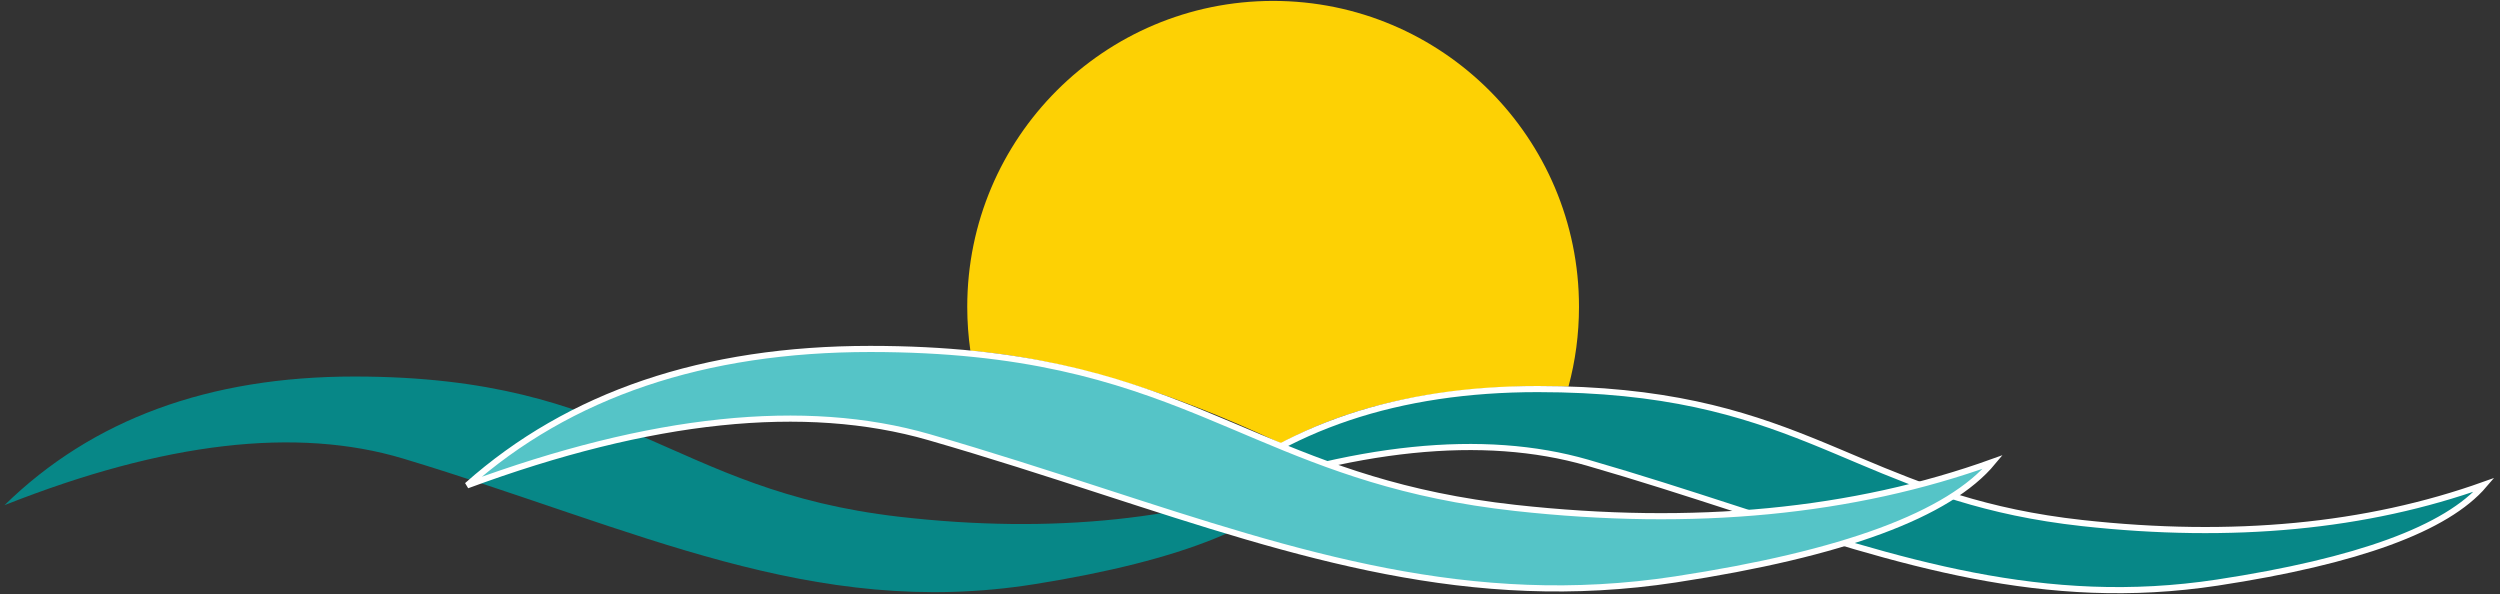
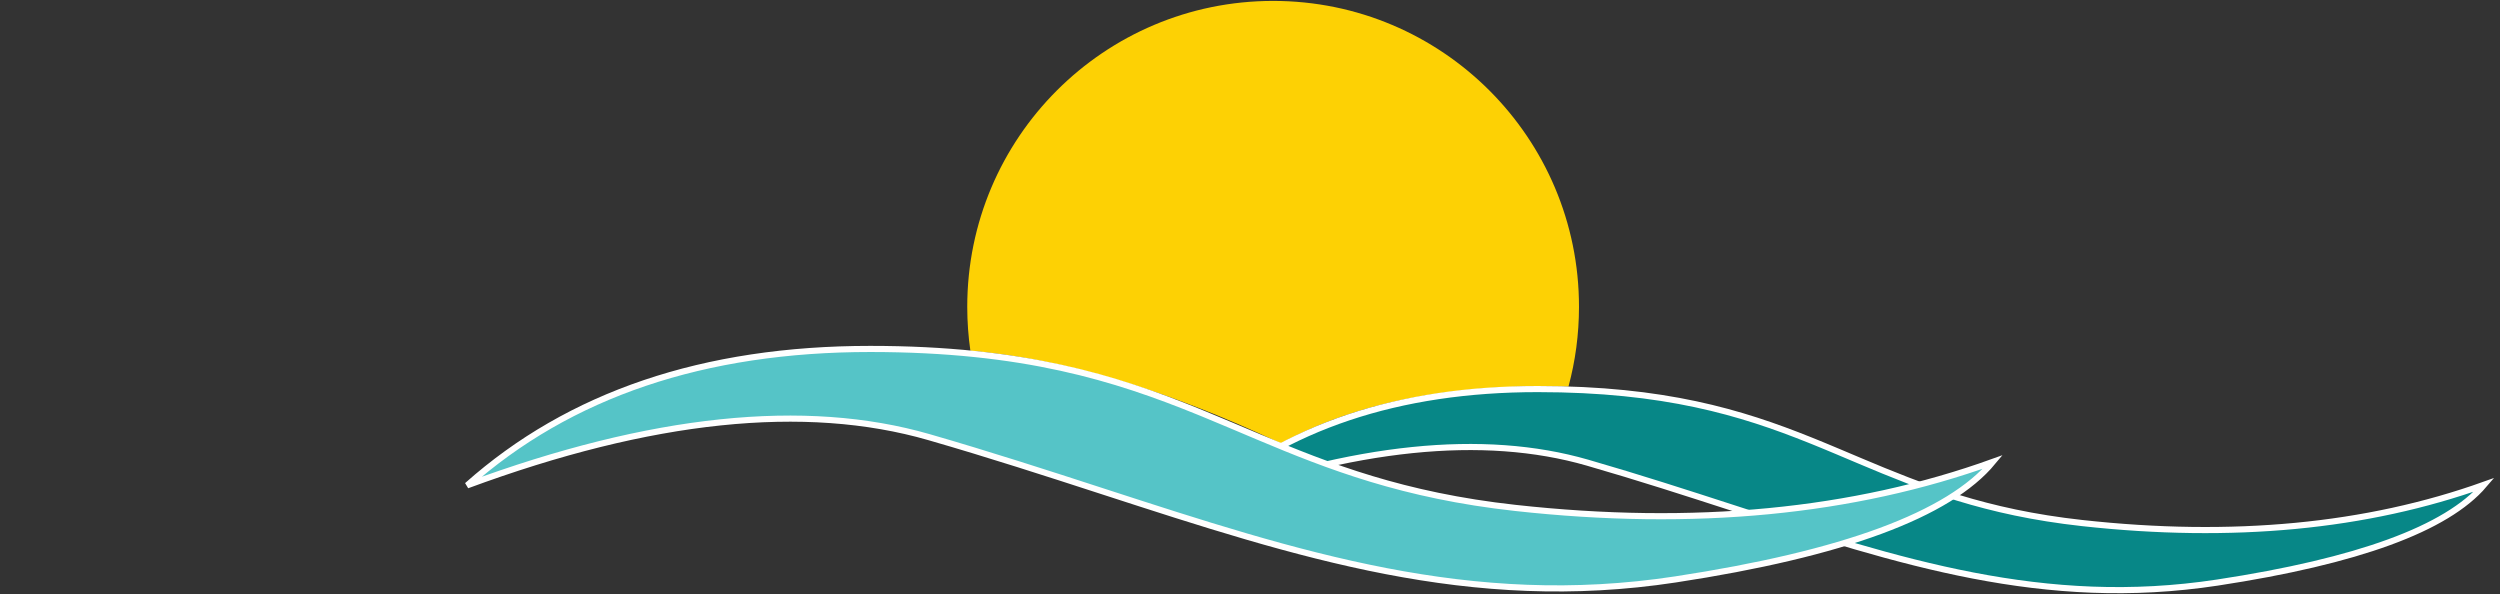
<svg xmlns="http://www.w3.org/2000/svg" width="408px" height="97px" viewBox="0 0 408 97" version="1.1">
  <rect x="0" y="0" width="408" height="97" fill="#333333" stroke="none" />
  <title>Group</title>
  <g id="Page-1" stroke="none" stroke-width="1" fill="none" fill-rule="evenodd">
    <g id="bw-logo-gcbc" transform="translate(-50, -125.874)" fill-rule="nonzero">
      <g id="Group" transform="translate(50.736, 126.023)">
        <path d="M208.297,72.213 C220.579,65.51 236.226,62.421 255.239,62.945 C256.359,58.792 256.956,54.425 256.956,49.918 C256.956,22.349 234.607,1.7443766e-14 207.038,1.7443766e-14 C179.469,1.7443766e-14 157.119,22.349 157.119,49.918 C157.119,52.355 157.294,54.751 157.631,57.094 C172.796,58.405 189.685,63.445 208.297,72.213 Z" id="Oval" fill="#FDD104" />
        <path d="M250.221,63.346 C270.906,63.346 283.424,67.171 294.663,71.677 L295.445,71.993 C295.835,72.151 296.224,72.31 296.612,72.47 L297.386,72.79 C298.03,73.057 298.671,73.326 299.312,73.595 L299.312,73.595 L300.736,74.196 C300.95,74.286 301.164,74.377 301.378,74.468 L301.378,74.468 L302.873,75.099 C312.895,79.326 323.262,83.473 339.079,85.215 C363.602,87.917 385.471,85.828 404.687,78.959 C398.552,86.15 384.011,91.442 361.145,94.927 C332.882,99.233 309.353,91.591 282.303,82.822 C274.656,80.343 266.73,77.773 258.337,75.355 C241.324,70.452 220.205,72.614 194.984,81.873 C209.043,69.514 227.458,63.346 250.221,63.346 Z" id="Rectangle" stroke="#FFFFFF" fill="#078787" />
-         <path d="M212.766,77.146 C207.184,85.316 192.289,91.33 168.081,95.19 C131.768,100.979 103.249,86.204 65.098,74.702 C47.704,69.459 26.005,71.99 0,82.295 C14.318,68.298 33.35,61.3 57.095,61.3 C101.712,61.3 108.458,79.856 145.998,84.182 C171.024,87.065 193.28,84.72 212.766,77.146 Z" id="Rectangle" fill="#078787" />
        <path d="M141.285,56.799 C166.334,56.799 181.279,61.539 194.826,67.037 L195.748,67.413 C197.28,68.042 198.797,68.679 200.312,69.319 L200.312,69.319 L201.999,70.033 C202.343,70.179 202.688,70.325 203.033,70.471 L204.587,71.127 C216.177,76.006 228.301,80.729 246.556,82.742 C275.706,85.957 301.69,83.45 324.507,75.23 C317.339,83.877 300.042,90.24 272.699,94.413 C239.206,99.523 211.323,90.457 179.267,80.051 C170.21,77.11 160.82,74.062 150.879,71.194 C130.652,65.357 105.525,67.969 75.498,79.065 C92.202,64.214 114.135,56.799 141.285,56.799 Z" id="Rectangle" stroke="#FFFFFF" fill="#55C4C7" />
      </g>
    </g>
  </g>
</svg>